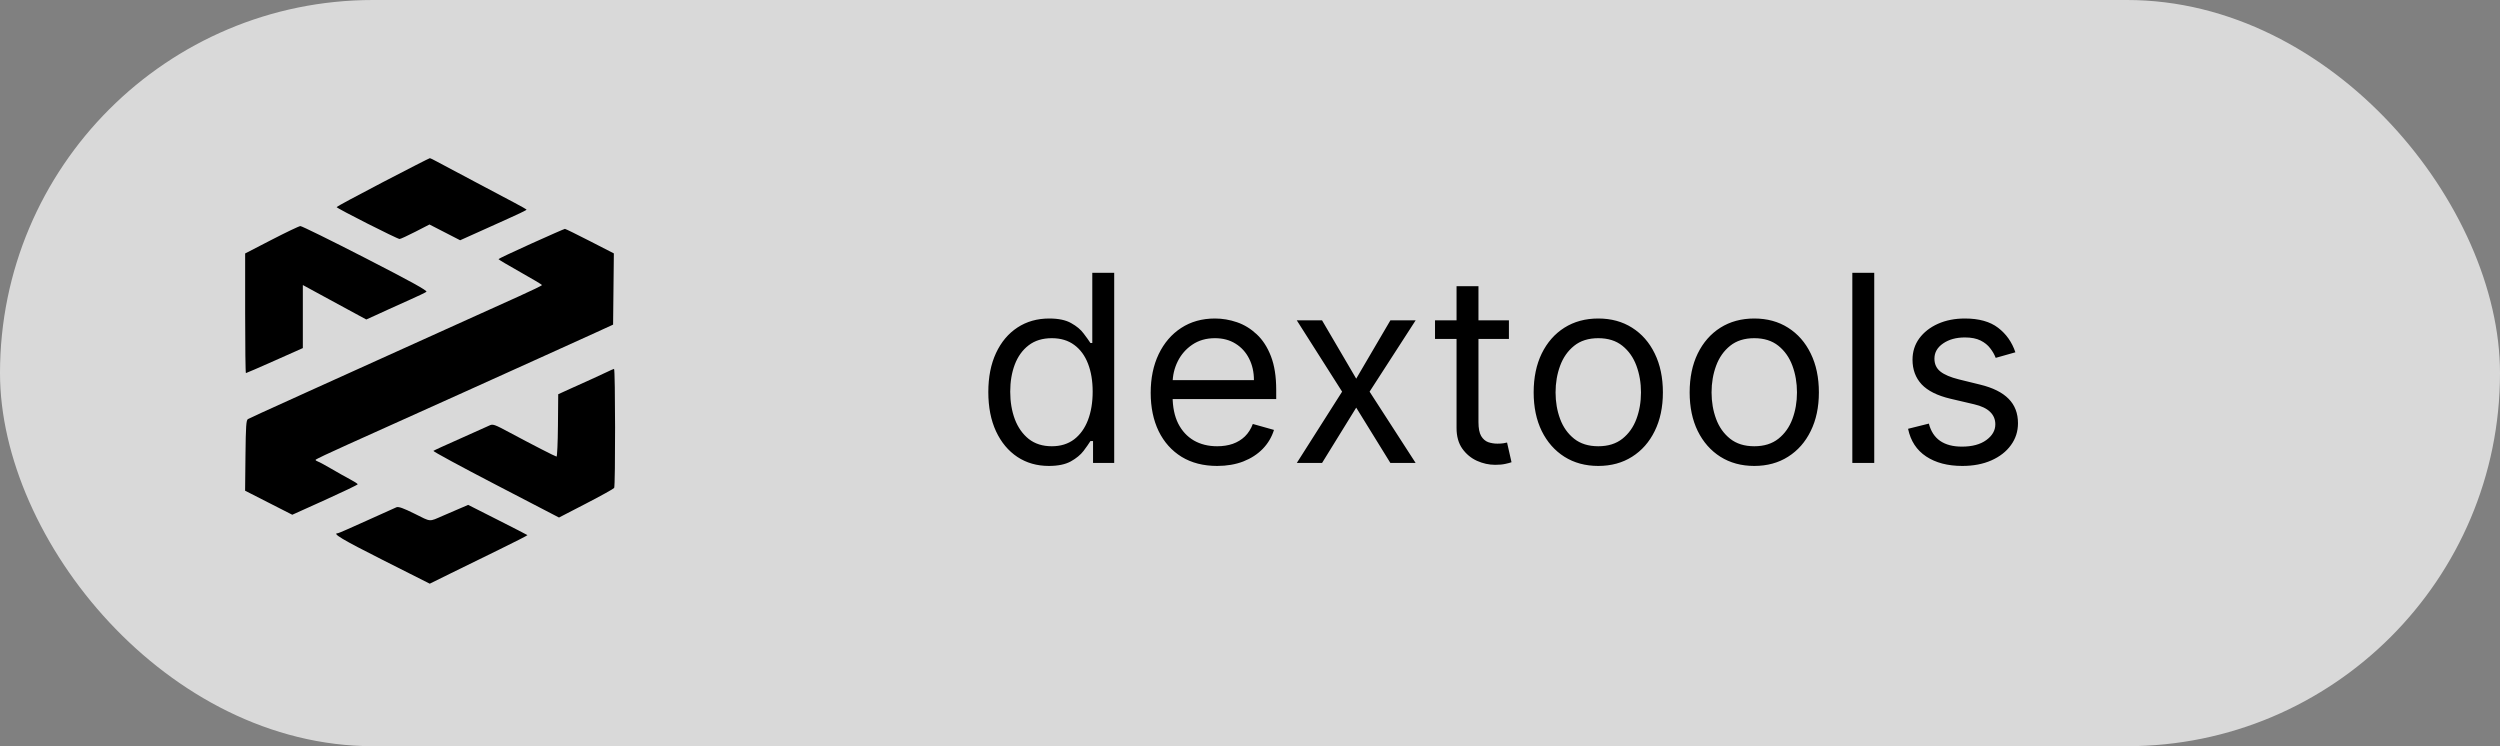
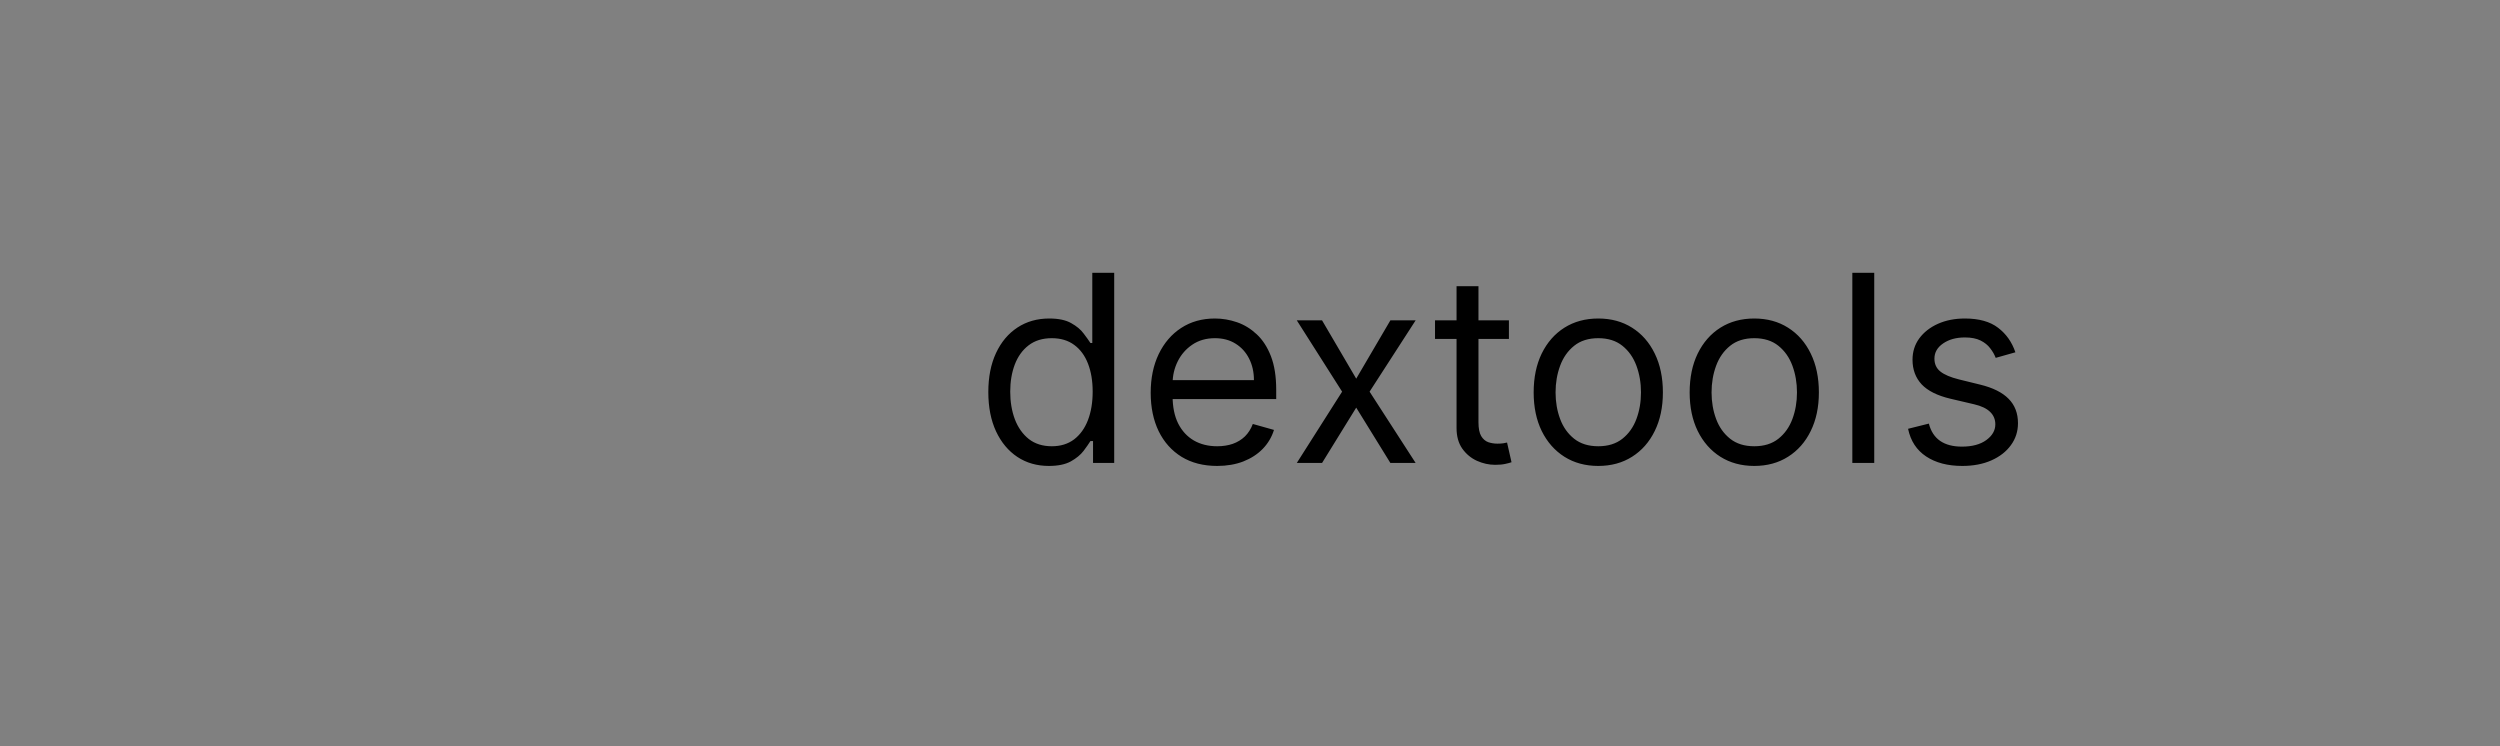
<svg xmlns="http://www.w3.org/2000/svg" width="459" height="137" viewBox="0 0 459 137" fill="none">
  <rect x="0" y="0" width="459" height="137" fill="#808080" stroke="none" />
-   <rect opacity="0.7" width="459" height="137" rx="68.5" fill="white" />
  <g clip-path="url(#clip0_340_40)">
-     <path fill-rule="evenodd" clip-rule="evenodd" d="M70.261 33.463C65.608 35.888 61.801 37.939 61.802 38.022C61.804 38.238 72.97 43.893 73.366 43.879C73.547 43.873 74.854 43.271 76.272 42.542L78.851 41.215L81.667 42.663L84.483 44.111L89.095 42.038C96.043 38.916 96.765 38.573 96.652 38.458C96.502 38.306 94.01 36.967 87.247 33.406C83.979 31.685 80.808 29.998 80.198 29.657C79.59 29.315 79.008 29.041 78.907 29.046C78.805 29.051 74.915 31.039 70.261 33.463ZM49.853 44.033L45.009 46.535V57.518C45.009 63.558 45.072 68.5 45.15 68.5C45.228 68.5 47.611 67.467 50.446 66.204L55.601 63.908V52.332L58.12 53.704C60.06 54.761 62.003 55.815 63.946 56.868L67.253 58.659L68.725 57.993C69.648 57.575 70.569 57.153 71.489 56.727C72.199 56.396 73.943 55.61 75.364 54.981C76.785 54.351 78.1 53.718 78.286 53.573C78.534 53.381 75.513 51.712 67.113 47.397C60.78 44.145 55.396 41.495 55.148 41.508C54.9 41.52 52.517 42.657 49.853 44.033ZM97.525 44.736C94.226 46.225 91.524 47.503 91.521 47.576C91.519 47.649 93.317 48.718 95.517 49.952C97.718 51.186 99.519 52.262 99.519 52.343C99.519 52.423 97.571 53.367 95.191 54.44C92.811 55.513 86.795 58.23 81.822 60.478L65.159 68.011C60.968 69.906 57.19 71.614 56.763 71.807C48.202 75.683 45.849 76.759 45.525 76.944C45.2 77.129 45.127 78.209 45.069 83.629L45 90.094L49.332 92.301L53.663 94.508L59.67 91.797C62.973 90.306 65.676 89.008 65.676 88.913C65.676 88.817 65.066 88.42 64.32 88.028C63.574 87.637 62.033 86.771 60.897 86.103C59.76 85.436 58.627 84.823 58.378 84.742C58.129 84.661 57.929 84.519 57.933 84.427C57.937 84.334 60.582 83.078 63.81 81.634C70.081 78.83 74.879 76.669 85.181 72.01C89.787 69.927 94.394 67.846 99.002 65.765C103.051 63.937 107.76 61.802 109.465 61.021L112.565 59.6L112.634 53.062L112.703 46.525L108.31 44.269C105.893 43.029 103.828 42.017 103.719 42.021C103.611 42.024 100.824 43.246 97.525 44.736ZM111.388 68.322C110.74 68.638 109.462 69.231 108.546 69.638C107.63 70.045 105.893 70.829 104.685 71.38L102.489 72.382L102.439 78.122C102.412 81.279 102.295 83.847 102.181 83.831C101.921 83.792 97.805 81.681 93.668 79.464C90.683 77.864 90.495 77.801 89.793 78.148C89.388 78.349 86.963 79.437 84.406 80.565C81.848 81.694 79.672 82.69 79.57 82.781C79.468 82.871 84.615 85.661 91.009 88.981L102.633 95.019L107.599 92.45C110.33 91.037 112.652 89.748 112.759 89.586C113 89.222 112.979 67.697 112.738 67.726C112.643 67.738 112.035 68.006 111.388 68.322ZM83.889 93.586C83.028 93.957 82.166 94.328 81.306 94.699C78.706 95.824 79.215 95.861 76.123 94.321C74.062 93.296 73.175 92.979 72.789 93.133C72.5 93.248 70.012 94.368 67.26 95.621C64.507 96.874 62.16 97.899 62.043 97.899C60.889 97.899 62.808 99.046 70.216 102.783L78.904 107.166L82.559 105.361C84.569 104.368 88.624 102.38 91.57 100.944C94.516 99.506 96.889 98.293 96.845 98.248C96.8 98.202 94.332 96.934 91.36 95.431L85.956 92.697L83.889 93.586Z" fill="black" />
-   </g>
+     </g>
  <path d="M192.568 85.546C190.386 85.546 188.46 84.994 186.79 83.892C185.119 82.778 183.813 81.21 182.869 79.188C181.926 77.153 181.455 74.75 181.455 71.977C181.455 69.227 181.926 66.841 182.869 64.818C183.813 62.795 185.125 61.233 186.807 60.131C188.489 59.028 190.432 58.477 192.636 58.477C194.341 58.477 195.688 58.761 196.676 59.33C197.676 59.886 198.438 60.523 198.96 61.239C199.494 61.943 199.909 62.523 200.205 62.977H200.545V50.091H204.568V85H200.682V80.977H200.205C199.909 81.454 199.489 82.057 198.943 82.784C198.398 83.5 197.619 84.142 196.608 84.71C195.597 85.267 194.25 85.546 192.568 85.546ZM193.114 81.932C194.727 81.932 196.091 81.511 197.205 80.671C198.318 79.818 199.165 78.642 199.744 77.142C200.324 75.631 200.614 73.886 200.614 71.909C200.614 69.954 200.33 68.244 199.761 66.778C199.193 65.301 198.352 64.153 197.239 63.335C196.125 62.506 194.75 62.091 193.114 62.091C191.409 62.091 189.989 62.528 188.852 63.403C187.727 64.267 186.881 65.443 186.312 66.932C185.756 68.409 185.477 70.068 185.477 71.909C185.477 73.773 185.761 75.466 186.33 76.989C186.909 78.5 187.761 79.704 188.886 80.602C190.023 81.489 191.432 81.932 193.114 81.932ZM223.472 85.546C220.949 85.546 218.773 84.989 216.943 83.875C215.125 82.75 213.722 81.182 212.733 79.171C211.756 77.148 211.267 74.796 211.267 72.114C211.267 69.432 211.756 67.068 212.733 65.023C213.722 62.966 215.097 61.364 216.858 60.216C218.631 59.057 220.699 58.477 223.062 58.477C224.426 58.477 225.773 58.705 227.102 59.159C228.432 59.614 229.642 60.352 230.733 61.375C231.824 62.386 232.693 63.727 233.341 65.398C233.989 67.068 234.312 69.125 234.312 71.568V73.273H214.131V69.796H230.222C230.222 68.318 229.926 67 229.335 65.841C228.756 64.682 227.926 63.767 226.847 63.097C225.778 62.426 224.517 62.091 223.062 62.091C221.46 62.091 220.074 62.489 218.903 63.284C217.744 64.068 216.852 65.091 216.227 66.352C215.602 67.614 215.29 68.966 215.29 70.409V72.727C215.29 74.704 215.631 76.381 216.312 77.756C217.006 79.119 217.966 80.159 219.193 80.875C220.42 81.579 221.847 81.932 223.472 81.932C224.528 81.932 225.483 81.784 226.335 81.489C227.199 81.182 227.943 80.727 228.568 80.125C229.193 79.511 229.676 78.75 230.017 77.841L233.903 78.932C233.494 80.25 232.807 81.409 231.841 82.409C230.875 83.398 229.682 84.171 228.261 84.727C226.841 85.273 225.244 85.546 223.472 85.546ZM242.729 58.818L249.001 69.523L255.274 58.818H259.911L251.456 71.909L259.911 85H255.274L249.001 74.841L242.729 85H238.092L246.411 71.909L238.092 58.818H242.729ZM277.037 58.818V62.227H263.469V58.818H277.037ZM267.423 52.545H271.446V77.5C271.446 78.636 271.611 79.489 271.94 80.057C272.281 80.614 272.713 80.989 273.236 81.182C273.77 81.364 274.332 81.454 274.923 81.454C275.366 81.454 275.73 81.432 276.014 81.386C276.298 81.329 276.526 81.284 276.696 81.25L277.514 84.864C277.241 84.966 276.861 85.068 276.372 85.171C275.884 85.284 275.264 85.341 274.514 85.341C273.378 85.341 272.264 85.097 271.173 84.608C270.094 84.119 269.196 83.375 268.48 82.375C267.776 81.375 267.423 80.114 267.423 78.591V52.545ZM293.443 85.546C291.08 85.546 289.006 84.983 287.222 83.858C285.449 82.733 284.062 81.159 283.062 79.136C282.074 77.114 281.58 74.75 281.58 72.046C281.58 69.318 282.074 66.938 283.062 64.903C284.062 62.869 285.449 61.29 287.222 60.165C289.006 59.04 291.08 58.477 293.443 58.477C295.807 58.477 297.875 59.04 299.648 60.165C301.432 61.29 302.818 62.869 303.807 64.903C304.807 66.938 305.307 69.318 305.307 72.046C305.307 74.75 304.807 77.114 303.807 79.136C302.818 81.159 301.432 82.733 299.648 83.858C297.875 84.983 295.807 85.546 293.443 85.546ZM293.443 81.932C295.239 81.932 296.716 81.472 297.875 80.551C299.034 79.631 299.892 78.421 300.449 76.921C301.006 75.421 301.284 73.796 301.284 72.046C301.284 70.296 301.006 68.665 300.449 67.153C299.892 65.642 299.034 64.421 297.875 63.489C296.716 62.557 295.239 62.091 293.443 62.091C291.648 62.091 290.17 62.557 289.011 63.489C287.852 64.421 286.994 65.642 286.438 67.153C285.881 68.665 285.602 70.296 285.602 72.046C285.602 73.796 285.881 75.421 286.438 76.921C286.994 78.421 287.852 79.631 289.011 80.551C290.17 81.472 291.648 81.932 293.443 81.932ZM322.084 85.546C319.72 85.546 317.646 84.983 315.862 83.858C314.089 82.733 312.703 81.159 311.703 79.136C310.714 77.114 310.22 74.75 310.22 72.046C310.22 69.318 310.714 66.938 311.703 64.903C312.703 62.869 314.089 61.29 315.862 60.165C317.646 59.04 319.72 58.477 322.084 58.477C324.447 58.477 326.516 59.04 328.288 60.165C330.072 61.29 331.459 62.869 332.447 64.903C333.447 66.938 333.947 69.318 333.947 72.046C333.947 74.75 333.447 77.114 332.447 79.136C331.459 81.159 330.072 82.733 328.288 83.858C326.516 84.983 324.447 85.546 322.084 85.546ZM322.084 81.932C323.879 81.932 325.357 81.472 326.516 80.551C327.675 79.631 328.533 78.421 329.089 76.921C329.646 75.421 329.925 73.796 329.925 72.046C329.925 70.296 329.646 68.665 329.089 67.153C328.533 65.642 327.675 64.421 326.516 63.489C325.357 62.557 323.879 62.091 322.084 62.091C320.288 62.091 318.811 62.557 317.652 63.489C316.493 64.421 315.635 65.642 315.078 67.153C314.521 68.665 314.243 70.296 314.243 72.046C314.243 73.796 314.521 75.421 315.078 76.921C315.635 78.421 316.493 79.631 317.652 80.551C318.811 81.472 320.288 81.932 322.084 81.932ZM344.111 50.091V85H340.088V50.091H344.111ZM370.024 64.682L366.411 65.704C366.183 65.102 365.848 64.517 365.405 63.949C364.973 63.369 364.382 62.892 363.632 62.517C362.882 62.142 361.922 61.955 360.751 61.955C359.149 61.955 357.814 62.324 356.746 63.062C355.689 63.79 355.161 64.716 355.161 65.841C355.161 66.841 355.524 67.631 356.251 68.21C356.979 68.79 358.115 69.273 359.661 69.659L363.547 70.614C365.888 71.182 367.632 72.051 368.78 73.222C369.928 74.381 370.501 75.875 370.501 77.704C370.501 79.204 370.07 80.546 369.206 81.727C368.354 82.909 367.161 83.841 365.626 84.523C364.092 85.204 362.308 85.546 360.274 85.546C357.604 85.546 355.393 84.966 353.643 83.807C351.893 82.648 350.786 80.954 350.32 78.727L354.138 77.773C354.501 79.182 355.189 80.239 356.2 80.943C357.223 81.648 358.558 82 360.206 82C362.081 82 363.57 81.602 364.672 80.807C365.786 80 366.342 79.034 366.342 77.909C366.342 77 366.024 76.239 365.388 75.625C364.751 75 363.774 74.534 362.456 74.227L358.092 73.204C355.695 72.636 353.933 71.756 352.808 70.562C351.695 69.358 351.138 67.852 351.138 66.046C351.138 64.568 351.553 63.261 352.382 62.125C353.223 60.989 354.365 60.097 355.808 59.449C357.263 58.801 358.911 58.477 360.751 58.477C363.342 58.477 365.376 59.045 366.854 60.182C368.342 61.318 369.399 62.818 370.024 64.682Z" fill="black" />
  <defs>
    <clipPath id="clip0_340_40">
-       <rect width="68" height="78.206" fill="white" transform="translate(45 29)" />
-     </clipPath>
+       </clipPath>
  </defs>
</svg>